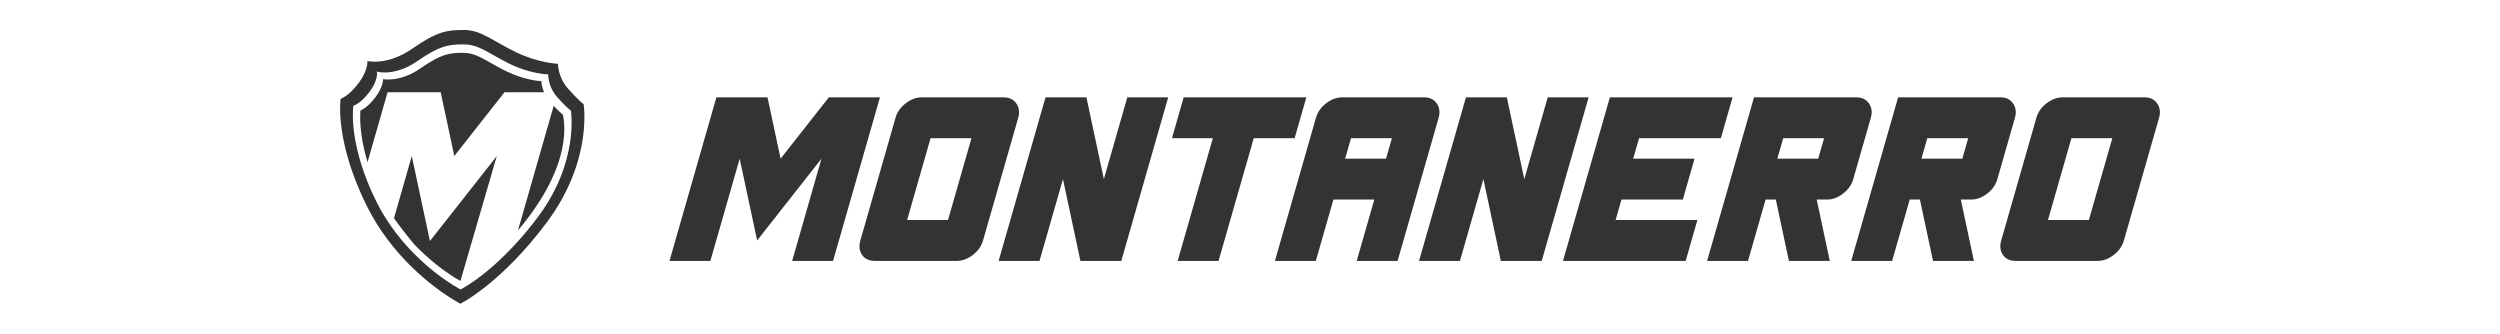
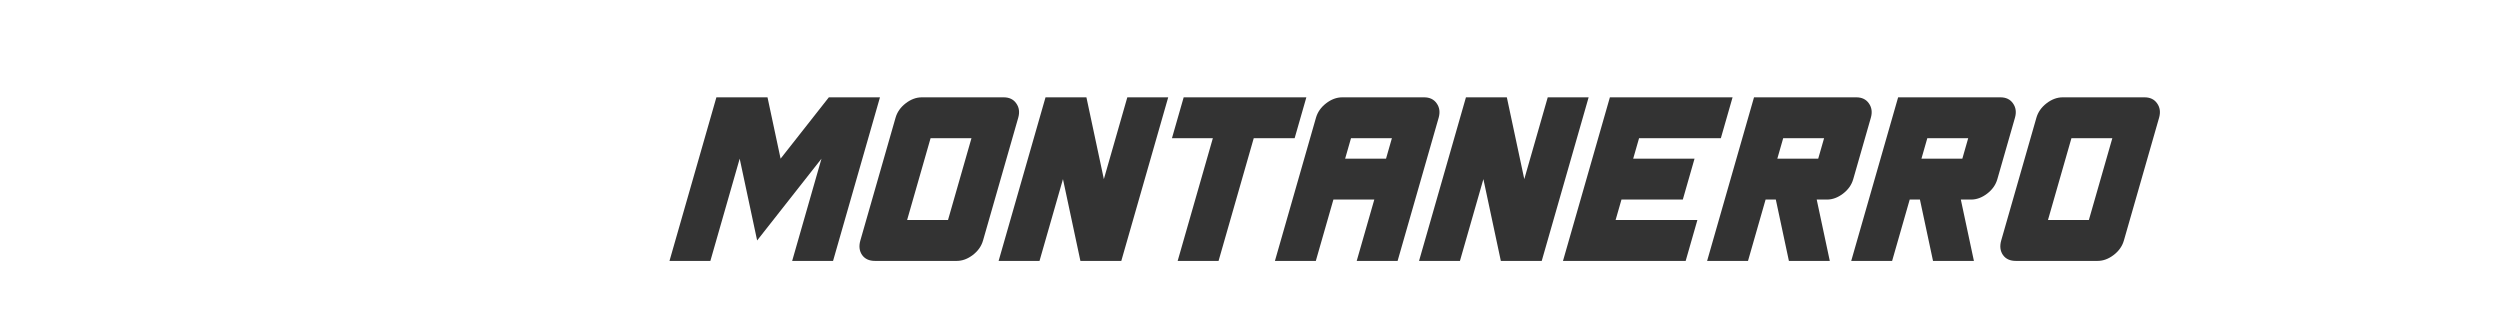
<svg xmlns="http://www.w3.org/2000/svg" xmlns:xlink="http://www.w3.org/1999/xlink" version="1.1" id="Vrstva_1" x="0px" y="0px" width="1083.072px" height="144.567px" viewBox="0 0 1083.072 144.567" enable-background="new 0 0 1083.072 144.567" xml:space="preserve">
  <g>
    <path fill="#333333" d="M908.735,113.032c2.4,0,4.719-0.851,6.963-2.561c2.241-1.706,3.721-3.806,4.436-6.297l15.241-53.15   c0.686-2.397,0.405-4.476-0.845-6.229c-1.208-1.753-3.029-2.629-5.475-2.629h-35.434c-2.444,0-4.797,0.876-7.051,2.629   c-2.197,1.707-3.646,3.784-4.348,6.229l-15.24,53.15c-0.701,2.446-0.45,4.544,0.757,6.297c1.214,1.71,3.07,2.561,5.562,2.561   H908.735z M897.401,59.883h17.717l-10.162,35.433h-17.717L897.401,59.883z M819.721,113.032l7.621-26.574h4.429l5.668,26.574   h17.717l-5.667-26.574h4.429c2.399,0,4.722-0.853,6.964-2.562c2.24-1.707,3.722-3.805,4.436-6.298l7.621-26.574   c0.687-2.397,0.403-4.476-0.845-6.229c-1.207-1.753-3.029-2.629-5.475-2.629h-44.292l-20.321,70.866H819.721z M834.962,59.883   h17.717l-2.539,8.858h-17.718L834.962,59.883z M757.286,113.032l7.621-26.574h4.429l5.667,26.574h17.716l-5.667-26.574h4.43   c2.396,0,4.718-0.853,6.963-2.562c2.239-1.707,3.721-3.805,4.435-6.298l7.621-26.574c0.687-2.397,0.403-4.476-0.844-6.229   c-1.208-1.753-3.03-2.629-5.475-2.629H759.89l-20.32,70.866H757.286z M772.526,59.883h17.717l-2.541,8.858h-17.716L772.526,59.883z    M730.28,113.032l5.079-17.717h-35.434l2.542-8.857h26.576l5.079-17.717h-26.577l2.542-8.858h35.434l5.079-17.717H697.45   l-20.319,70.866H730.28z M632.487,113.032l10.161-35.434l7.557,35.434h17.716l20.32-70.866h-17.716l-10.16,35.433l-7.557-35.433   H635.09l-20.32,70.866H632.487z M570.05,113.032l7.621-26.574h17.716l-7.62,26.574h17.717l17.781-62.008   c0.686-2.397,0.403-4.476-0.845-6.229c-1.204-1.753-3.03-2.629-5.475-2.629h-35.433c-2.448,0-4.797,0.876-7.052,2.629   c-2.198,1.707-3.646,3.784-4.347,6.229l-17.78,62.008H570.05z M585.291,59.883h17.717l-2.54,8.858H582.75L585.291,59.883z    M527.915,113.032l15.24-53.149h17.718l5.079-17.717h-53.15l-5.08,17.717h17.717l-15.24,53.149H527.915z M450.347,113.032   l10.16-35.434l7.556,35.434h17.717l20.321-70.866h-17.717l-10.161,35.433l-7.556-35.433H452.95l-20.321,70.866H450.347z    M414.483,113.032c2.398,0,4.719-0.851,6.962-2.561c2.242-1.706,3.721-3.806,4.437-6.297l15.241-53.15   c0.686-2.397,0.405-4.476-0.844-6.229c-1.203-1.753-3.03-2.629-5.475-2.629h-35.433c-2.446,0-4.797,0.876-7.052,2.629   c-2.197,1.707-3.645,3.784-4.346,6.229l-15.241,53.15c-0.702,2.446-0.451,4.544,0.755,6.297c1.217,1.71,3.071,2.561,5.563,2.561   H414.483z M403.148,59.883h17.717l-10.161,35.433h-17.716L403.148,59.883z M307.754,113.032l12.7-44.291l7.557,35.434   l27.877-35.434l-12.701,44.291h17.717l20.321-70.866h-22.146l-20.907,26.575l-5.668-26.575h-22.146l-20.321,70.866H307.754z" />
    <g>
      <defs>
-         <path id="SVGID_1_" d="M243.896,49.726c-0.436-0.345-1.746-1.45-4.02-3.877l-15.48,53.975     C249.169,70.472,244.158,51.691,243.896,49.726z" />
-       </defs>
+         </defs>
      <defs>
-         <path id="SVGID_2_" d="M190.928,39.979l5.885,27.619l21.728-27.619h17.148c-0.902-2.136-1.115-3.966-1.158-4.793     c-1.709-0.119-7.965-0.785-15.229-4.317c-2.584-1.255-4.789-2.517-6.734-3.625c-4.432-2.526-7.637-4.351-11.82-4.351     c-5.859,0-9.349,0.298-18.605,6.721c-5.753,3.992-10.777,4.833-13.972,4.833c-0.973,0-1.716-0.08-2.196-0.152     c-0.039,1.199-0.48,3.987-3.27,7.733c-3.053,4.103-5.674,5.459-6.538,5.822c-0.172,1.554-0.768,9.726,3.063,22.392l8.677-30.263     H190.928z" />
-       </defs>
+         </defs>
      <defs>
-         <path id="SVGID_3_" d="M180.592,107.017c8.892,9.063,17.36,13.875,18.808,14.658c0.024-0.014,0.067-0.039,0.094-0.051     l15.736-54.025l-28.975,36.828l-7.854-36.828l-7.715,26.906c2.088,2.998,4.94,6.779,8.956,11.543     C179.938,106.394,180.254,106.714,180.592,107.017z" />
-       </defs>
+         </defs>
      <defs>
-         <path id="SVGID_4_" d="M252.843,45.134c0,0-2.105-1.524-6.67-6.627c-4.568-5.103-4.434-10.878-4.434-10.878     s-8.461-0.268-18.396-5.103c-9.941-4.833-14.908-9.536-22.296-9.536c-7.386,0-11.548,0.538-22.425,8.087     c-10.877,7.547-19.473,5.344-19.473,5.344s0.537,3.758-3.761,9.536c-4.298,5.774-7.834,6.848-7.834,6.848     s-2.336,15.205,8.19,39.589c1.024,2.367,2.124,4.793,3.405,7.328c2.644,5.238,5.668,9.947,8.847,14.164     c14.195,18.857,31.443,27.691,31.443,27.691s17.725-8.727,37.604-35.457C256.916,69.396,252.843,45.134,252.843,45.134z      M233.259,93.71c-3.732,5.023-7.381,9.295-10.828,12.971c-4.375,4.668-8.404,8.328-11.818,11.104     c-6.504,5.291-10.779,7.461-10.862,7.498l-0.225,0.113l-0.223-0.113c-0.197-0.102-16.878-8.83-29.699-27.02     c-2.223-3.156-4.346-6.563-6.23-10.299c-2.315-4.594-4.122-8.881-5.542-12.848c-6.395-17.84-4.801-28.904-4.783-29.037     l0.05-0.309l0.3-0.093c0.031-0.007,3.048-0.996,6.687-5.892c3.614-4.853,3.244-8.051,3.24-8.082l-0.098-0.732l0.718,0.178     c0.008,0.003,1.007,0.251,2.701,0.251c3.224,0,8.298-0.851,14.15-4.915c9.511-6.598,13.266-7.254,20.161-7.254     c4.669,0,8.32,2.08,12.945,4.718c2.033,1.158,4.34,2.476,7.035,3.785c8.611,4.188,16.029,4.47,16.105,4.472l0.492,0.017     l-0.01,0.497c-0.002,0.041-0.012,3.567,2.295,7.26c0.357,0.57,0.771,1.142,1.25,1.708c0.092,0.11,0.158,0.219,0.254,0.324     c3.943,4.411,5.816,5.789,5.836,5.803l0.164,0.121l0.033,0.201C247.392,48.356,250.802,70.126,233.259,93.71z" />
-       </defs>
+         </defs>
      <use xlink:href="#SVGID_1_" overflow="visible" fill="#333333" />
      <use xlink:href="#SVGID_2_" overflow="visible" fill="#333333" />
      <use xlink:href="#SVGID_3_" overflow="visible" fill="#333333" />
      <use xlink:href="#SVGID_4_" overflow="visible" fill="#333333" />
      <clipPath id="SVGID_5_">
        <use xlink:href="#SVGID_1_" overflow="visible" />
      </clipPath>
      <clipPath id="SVGID_6_" clip-path="url(#SVGID_5_)">
        <use xlink:href="#SVGID_2_" overflow="visible" />
      </clipPath>
      <clipPath id="SVGID_7_" clip-path="url(#SVGID_6_)">
        <use xlink:href="#SVGID_3_" overflow="visible" />
      </clipPath>
      <clipPath id="SVGID_8_" clip-path="url(#SVGID_7_)">
        <use xlink:href="#SVGID_4_" overflow="visible" />
      </clipPath>
      <g clip-path="url(#SVGID_8_)">
-         <path fill="#333333" d="M197.717,134.696c-0.735-0.377-18.184-9.447-32.731-28.773c-3.548-4.717-6.643-9.67-9.197-14.732     c-1.154-2.283-2.267-4.678-3.5-7.533c-10.832-25.086-8.557-40.981-8.457-41.646l0.361-2.338l2.26-0.688l0,0     c-0.016,0,2.605-1.049,5.913-5.496c2.85-3.831,3.033-6.37,3.04-6.836l-1.354-5.931l6.02,1.834     c0.013,0.001,0.848,0.184,2.258,0.184c3.182,0,8.219-0.864,14.142-4.975c11.425-7.928,16.26-8.755,24.569-8.755     c6.112,0,10.778,2.659,16.18,5.737c2.258,1.286,4.813,2.745,7.758,4.176c9.02,4.387,16.805,4.723,16.883,4.728l3.703,0.14     l-0.076,3.703c0,0.144,0.025,4.429,3.477,8.283c4.115,4.6,6.082,6.093,6.102,6.107l1.201,0.902l0.275,1.501     c0.176,1.055,4.1,26.162-16.496,53.854c-20.186,27.141-38.201,36.209-38.958,36.582l-1.694,0.832L197.717,134.696z" />
-       </g>
+         </g>
    </g>
  </g>
</svg>